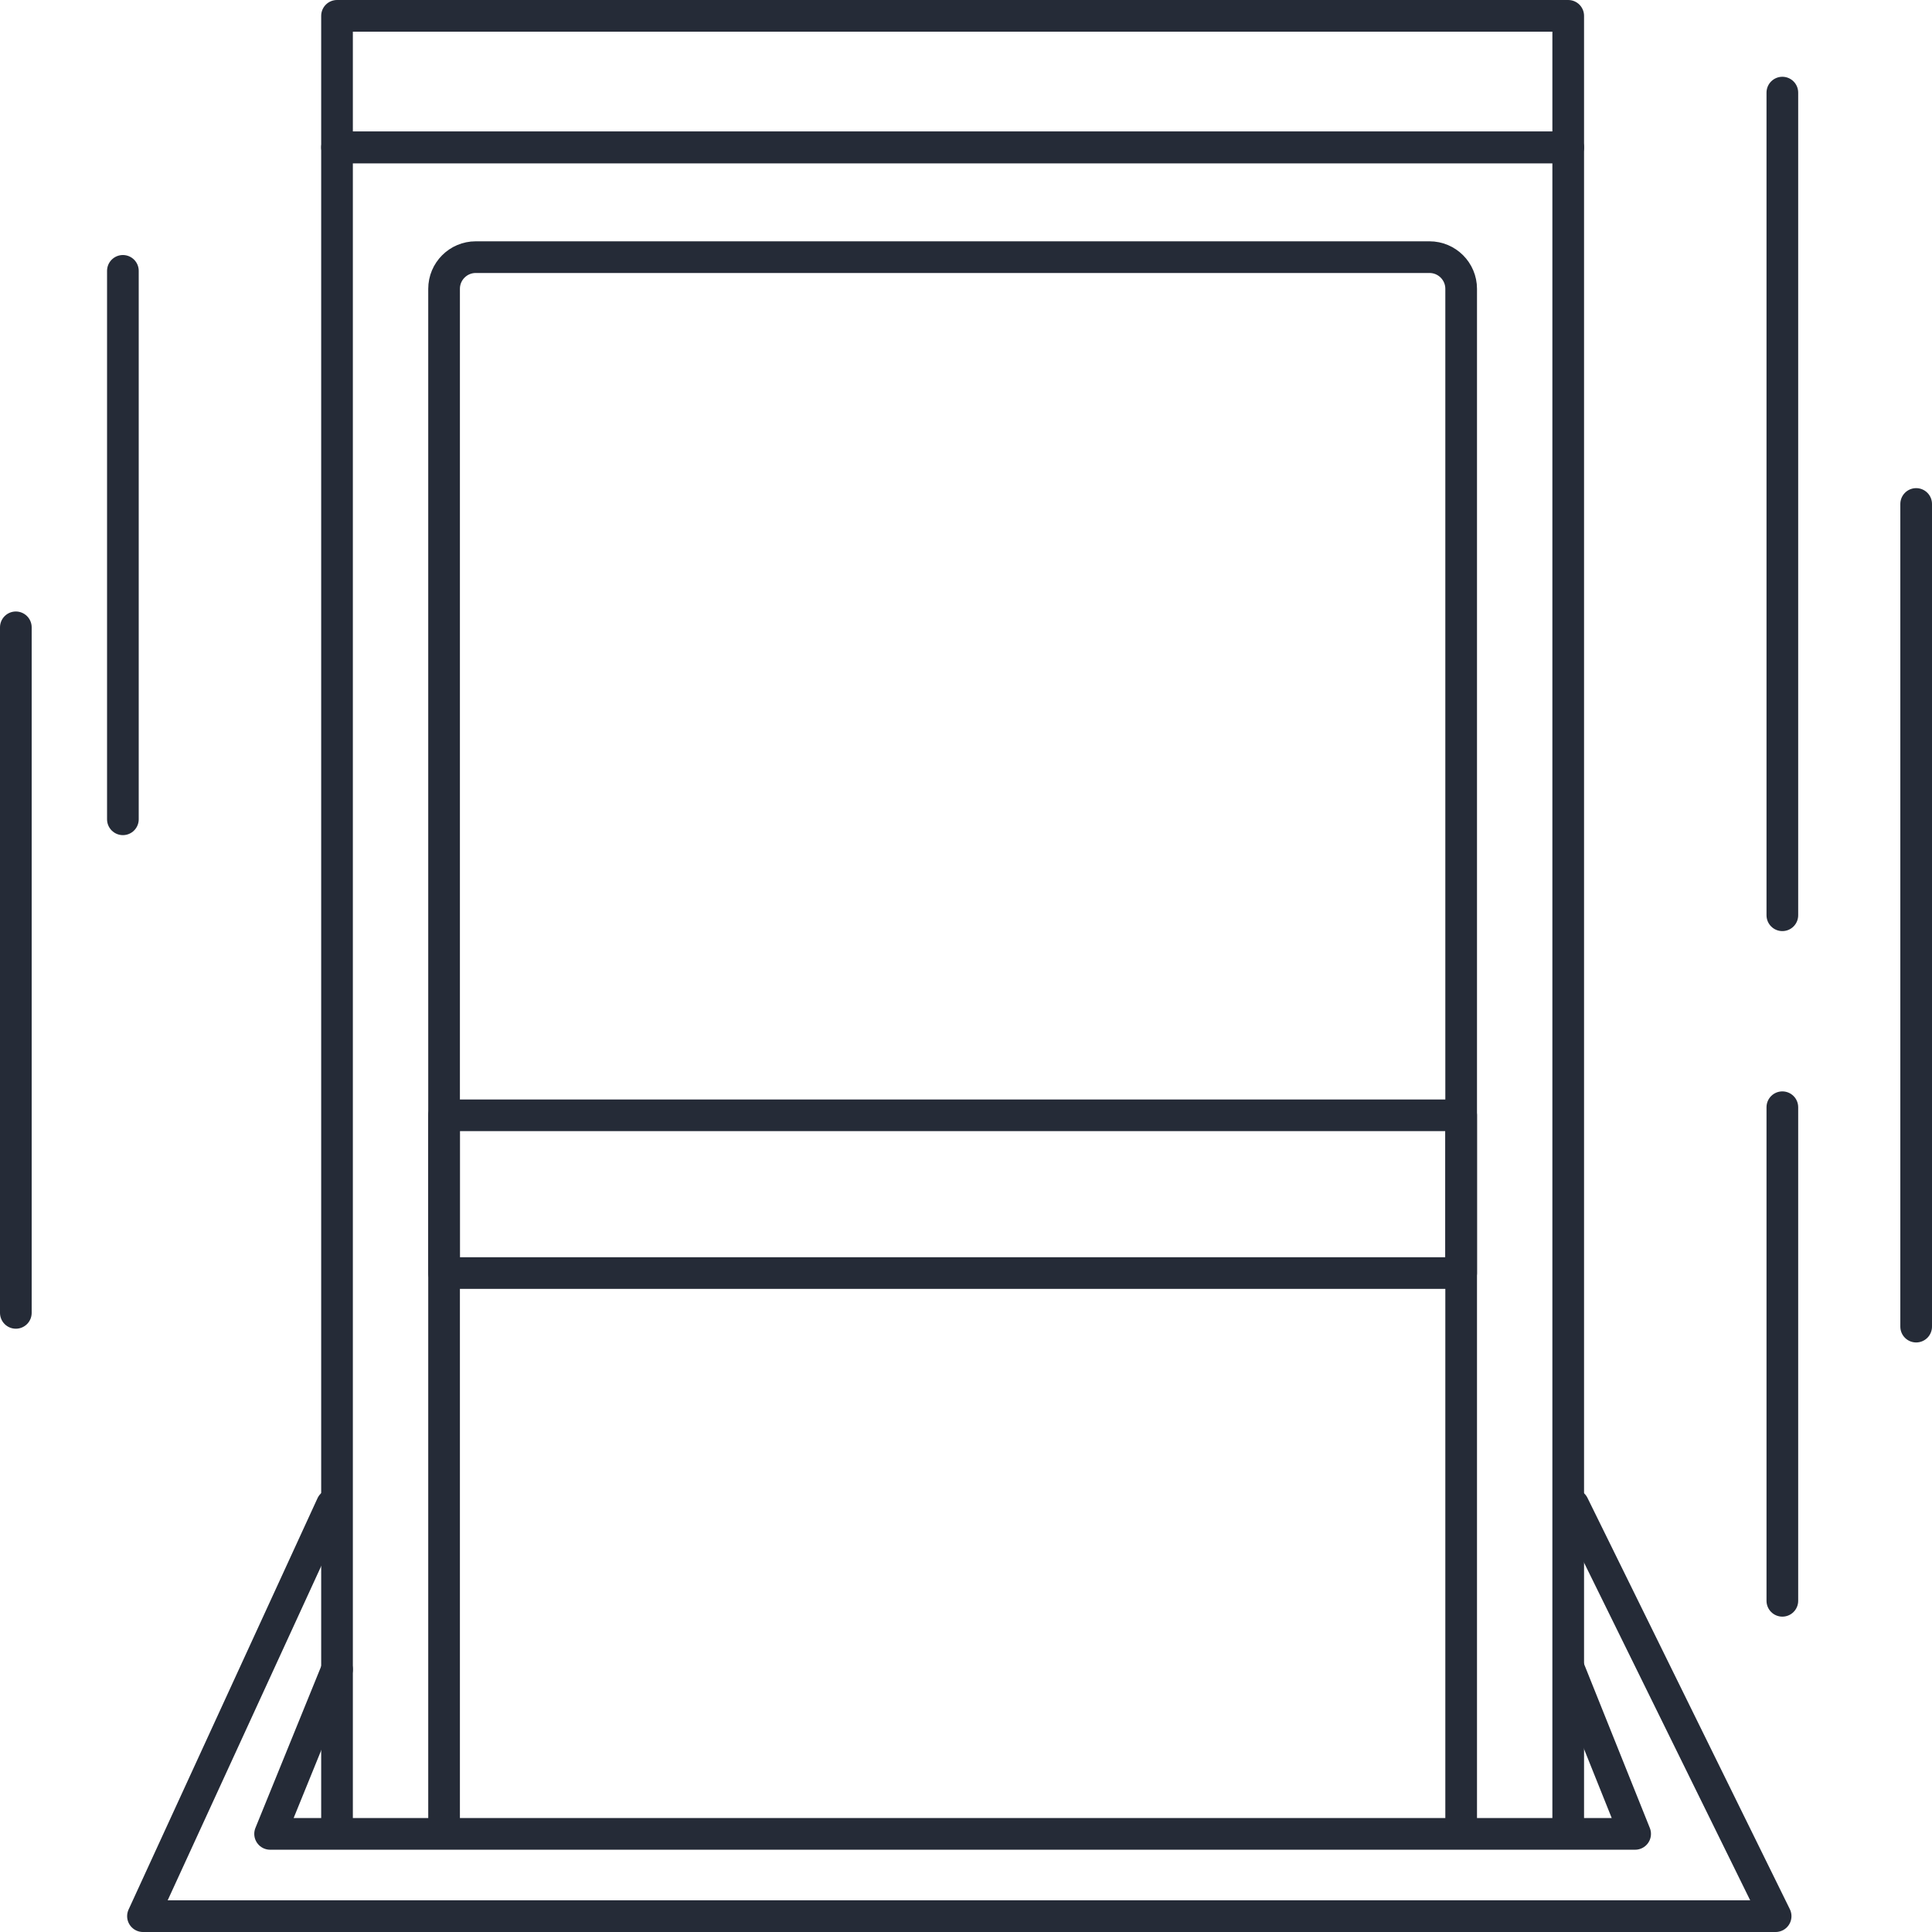
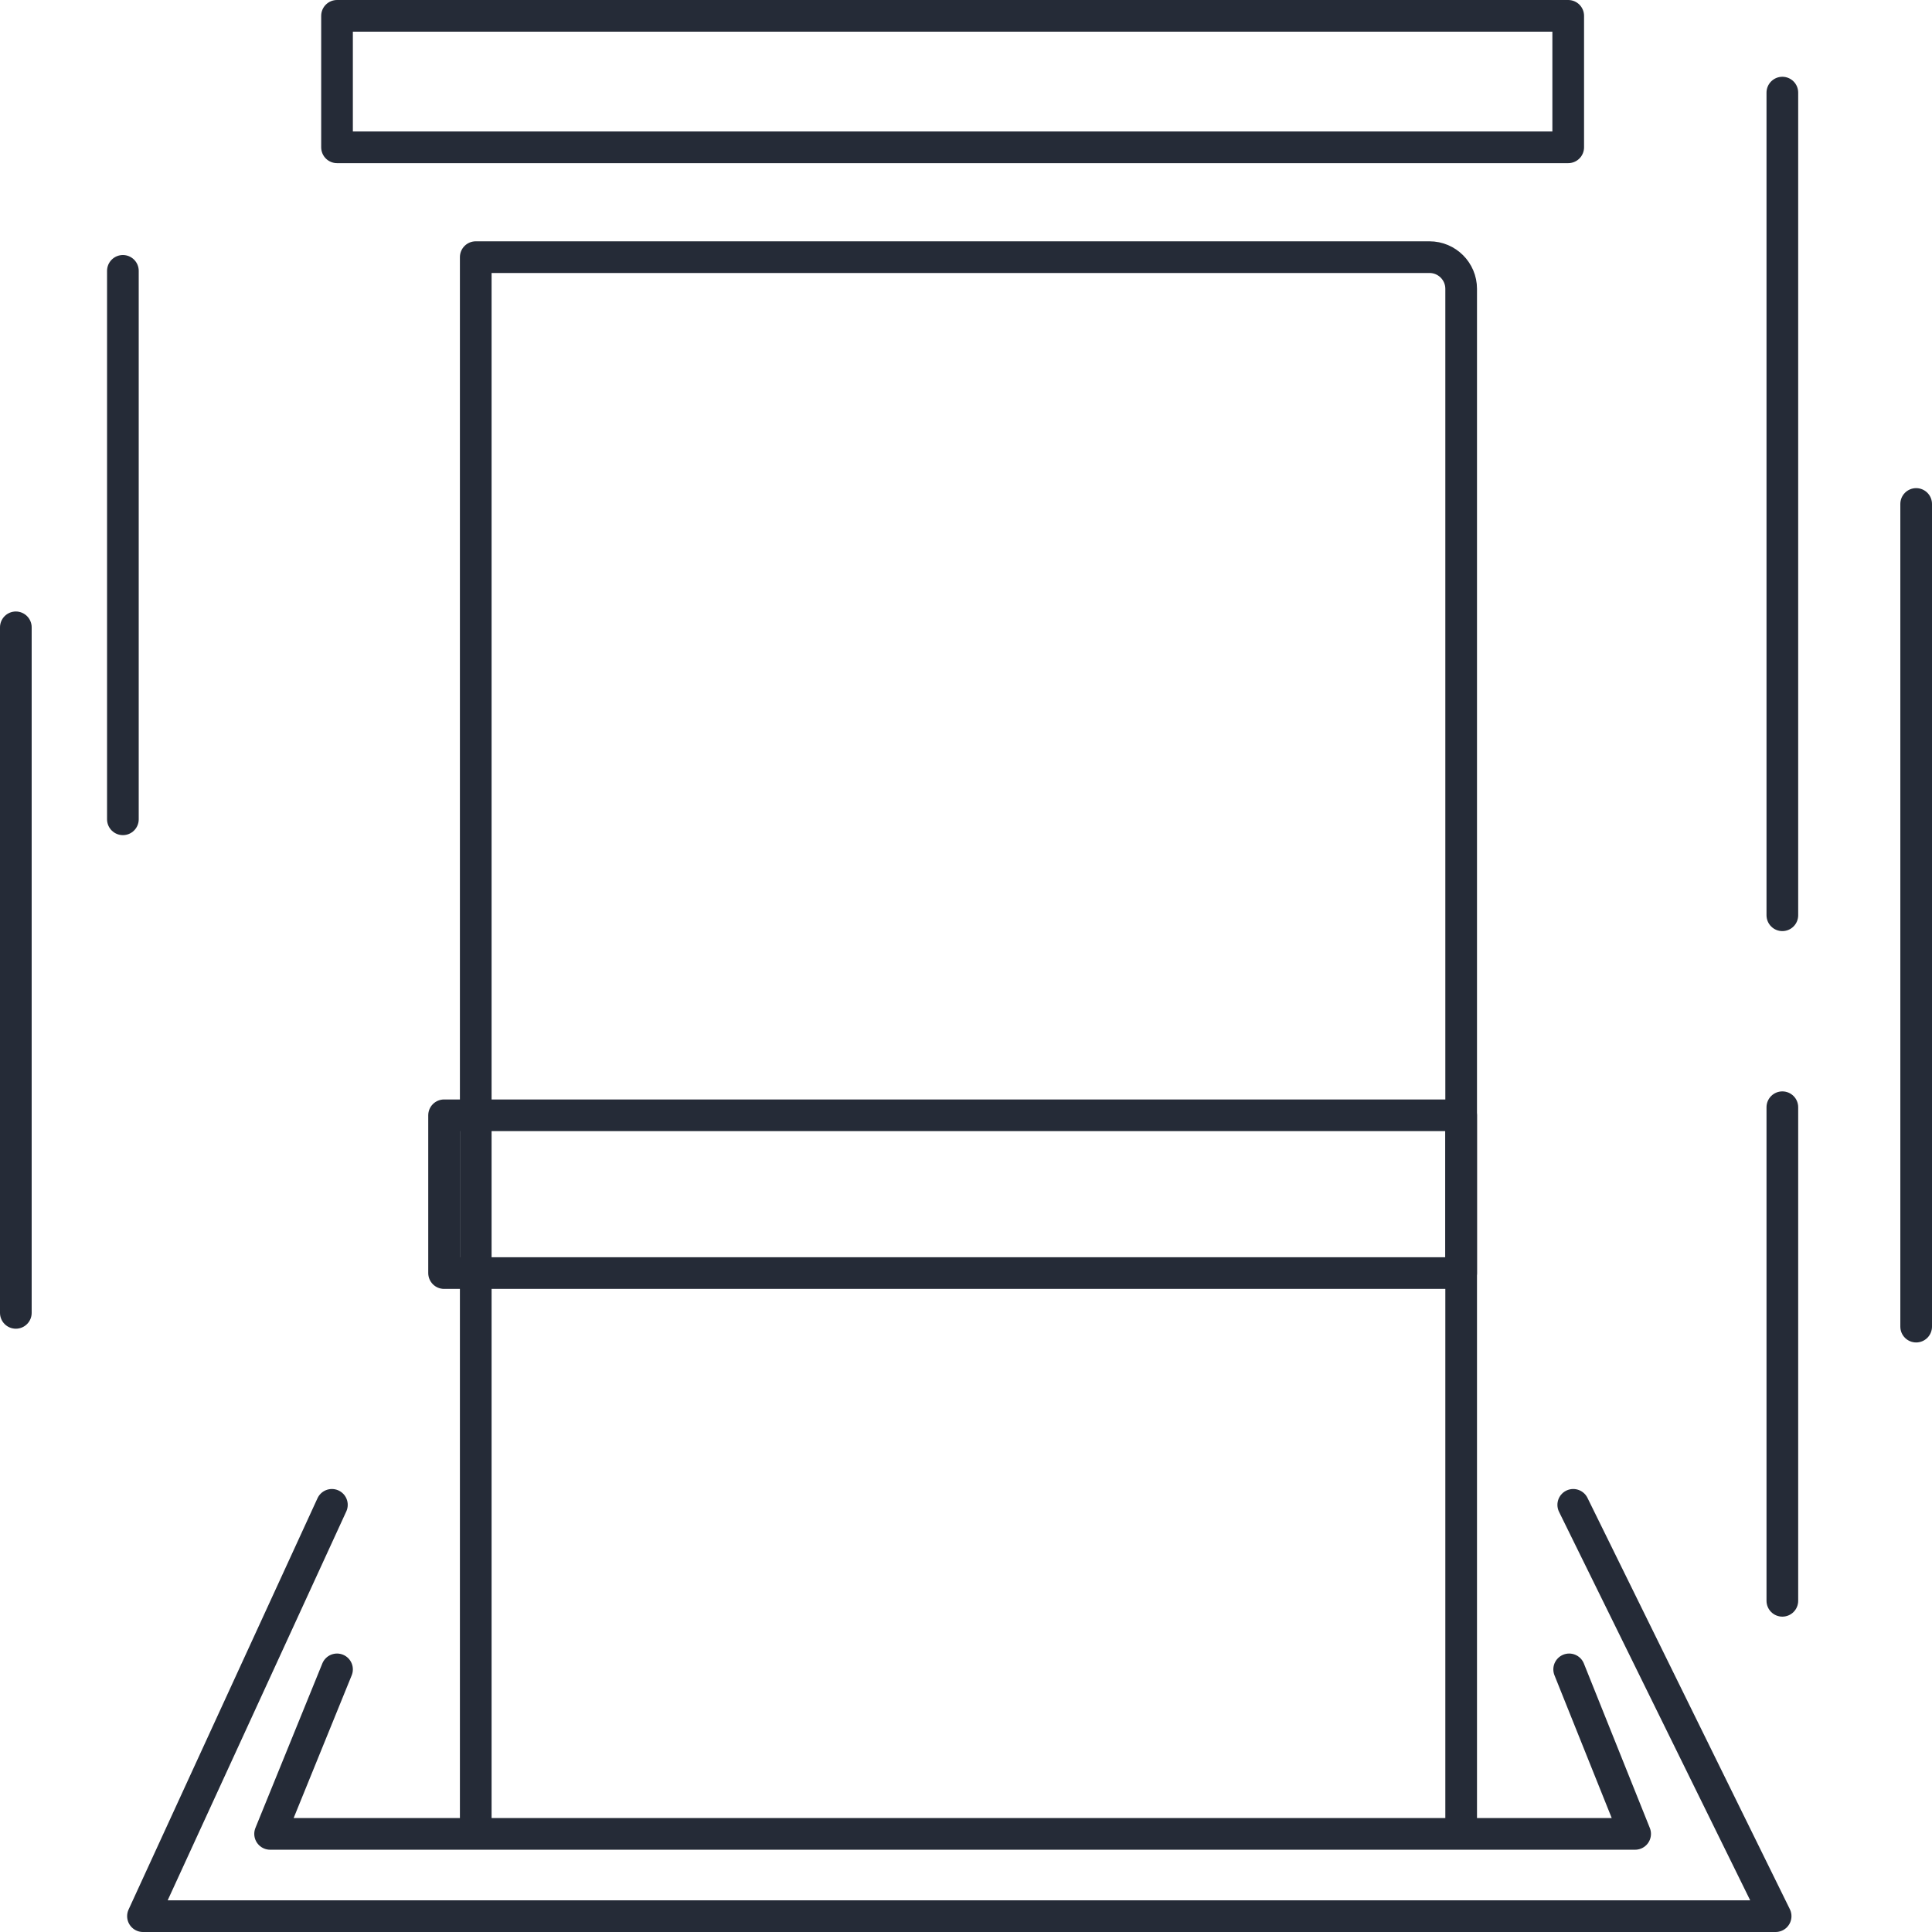
<svg xmlns="http://www.w3.org/2000/svg" width="61" height="61" viewBox="0 0 61 61" fill="none">
-   <path d="M46.134 58.336V9.119C46.134 8.567 45.686 8.119 45.134 8.119H15.021C14.469 8.119 14.021 8.567 14.021 9.119V58.336" stroke="#252B37" stroke-linejoin="round" />
+   <path d="M46.134 58.336V9.119C46.134 8.567 45.686 8.119 45.134 8.119H15.021V58.336" stroke="#252B37" stroke-linejoin="round" />
  <rect x="14.021" y="35.214" width="32.113" height="4.981" stroke="#252B37" stroke-linejoin="round" />
-   <path d="M10.641 57.47V4.656H49.514V57.47" stroke="#252B37" stroke-linecap="round" stroke-linejoin="round" />
  <rect x="10.641" y="0.5" width="38.873" height="4.151" stroke="#252B37" stroke-linecap="round" stroke-linejoin="round" />
  <path d="M56.275 2.924V28.898" stroke="#252B37" stroke-linecap="round" />
  <path d="M3.88 8.552L3.88 25.868" stroke="#252B37" stroke-linecap="round" />
  <path d="M60.5 15.912V41.886" stroke="#252B37" stroke-linecap="round" />
  <path d="M0.5 19.807L0.5 41.452" stroke="#252B37" stroke-linecap="round" />
  <path d="M56.275 34.959V50.543" stroke="#252B37" stroke-linecap="round" />
  <path d="M10.641 52.708L8.528 57.902H51.627L49.544 52.708" stroke="#252B37" stroke-linecap="round" stroke-linejoin="round" />
  <path d="M10.479 47.513L4.514 60.5H56.063L49.673 47.513" stroke="#252B37" stroke-linecap="round" stroke-linejoin="round" />
</svg>